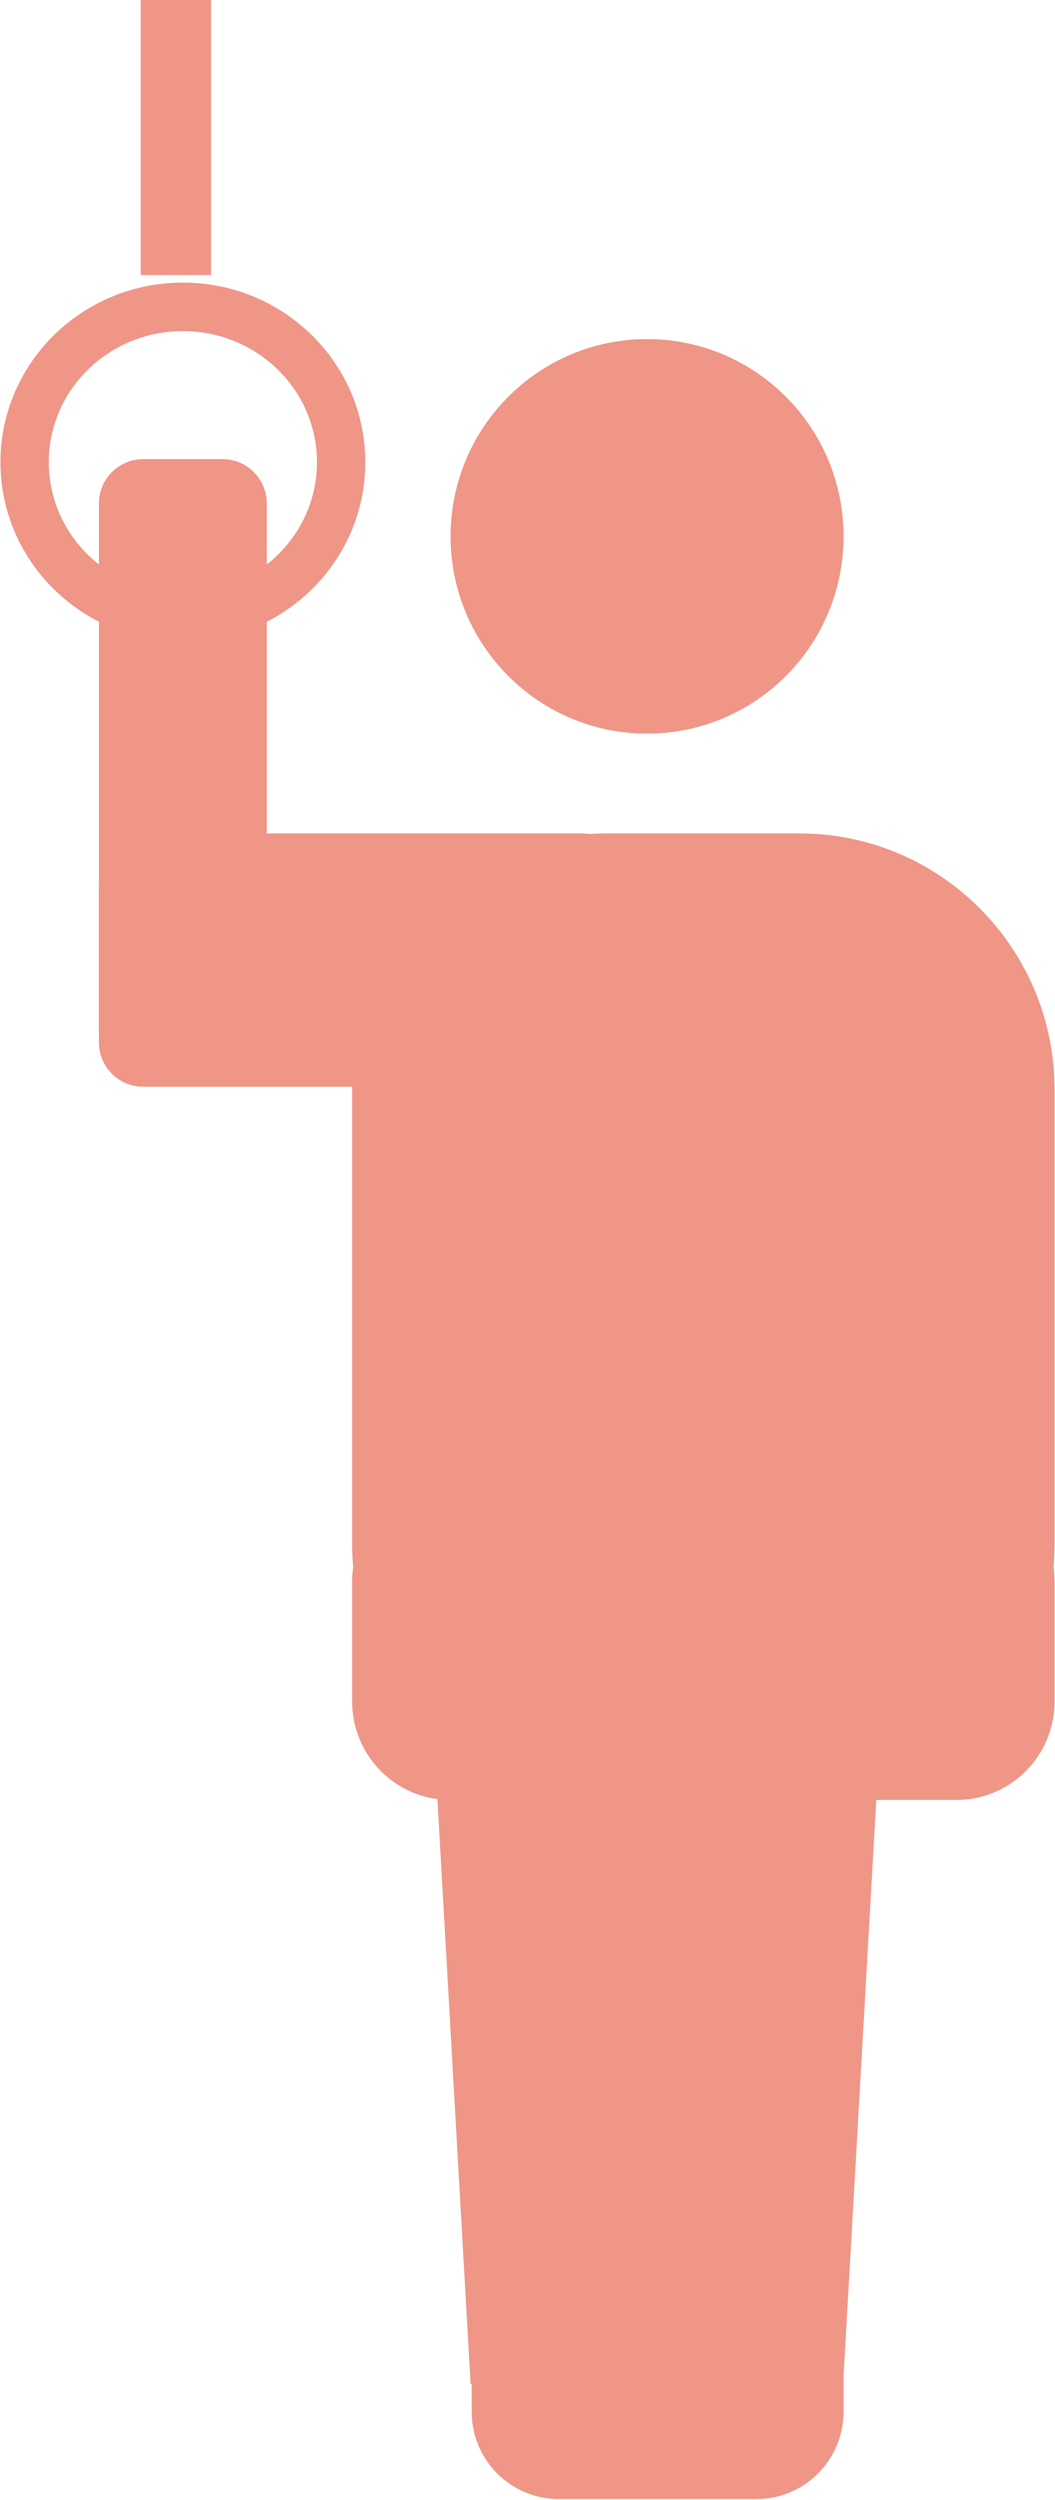
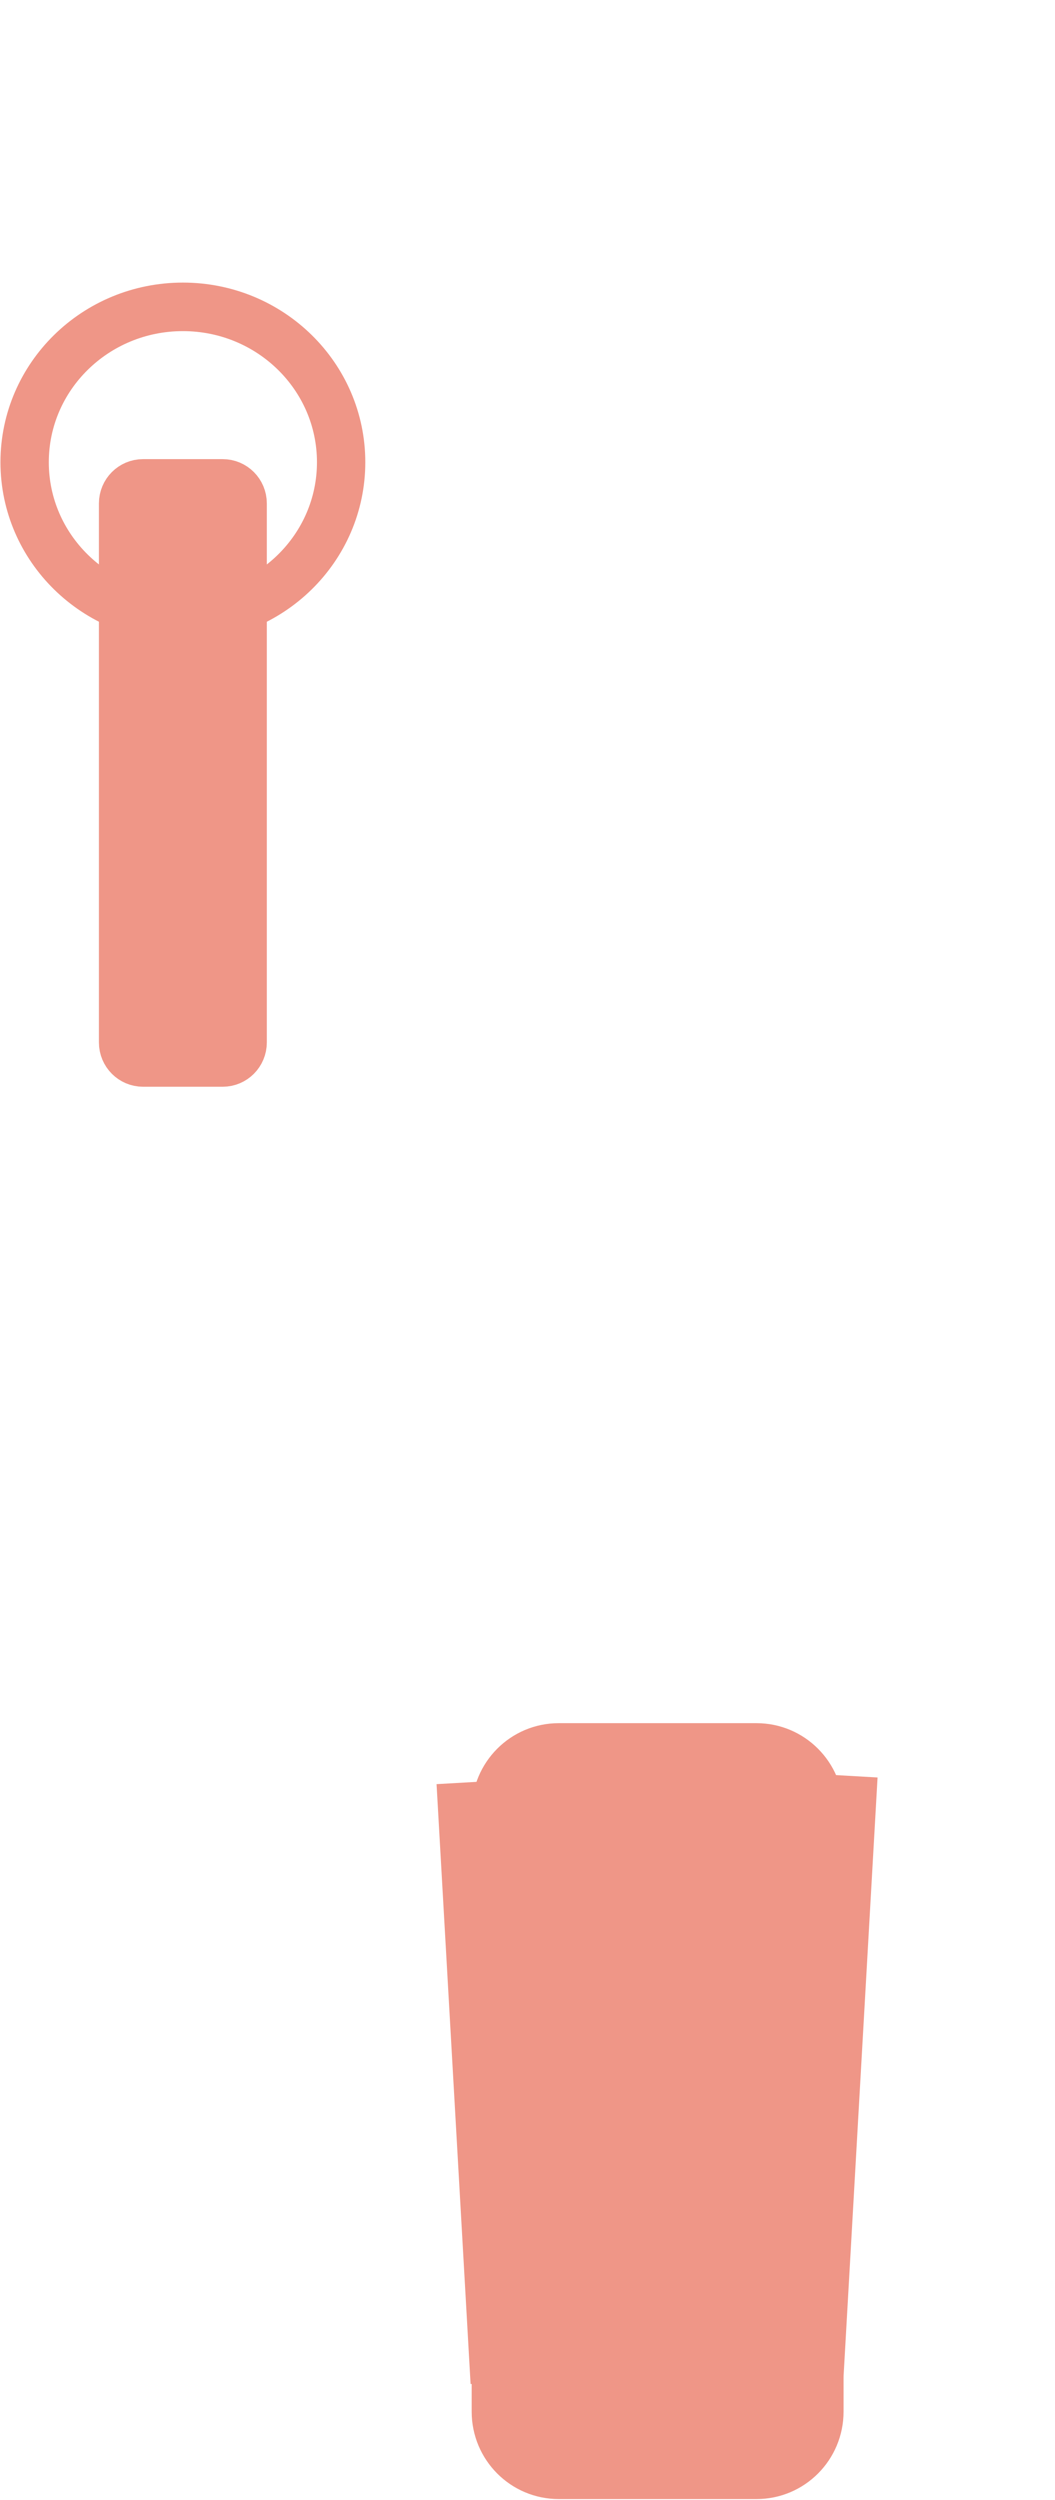
<svg xmlns="http://www.w3.org/2000/svg" width="46" height="109" xml:space="preserve" overflow="hidden">
  <g transform="translate(-640 -444)">
-     <path d="M796.26 300.024C796.26 294.462 800.768 289.953 806.331 289.953L814.709 289.953C820.272 289.953 824.78 294.462 824.78 300.024L824.78 319.749C824.78 325.312 820.272 329.82 814.709 329.82L806.331 329.82C800.768 329.82 796.26 325.312 796.26 319.749Z" stroke="#EF9687" stroke-width="2.108" stroke-miterlimit="8" fill="#EF9687" fill-rule="evenodd" transform="matrix(1 0 0 1.004 -139.853 190.282)" />
-     <path d="M796.26 321.393C796.26 319.611 797.704 318.167 799.486 318.167L821.554 318.167C823.336 318.167 824.78 319.611 824.78 321.393L824.78 326.594C824.78 328.376 823.336 329.82 821.554 329.82L799.486 329.82C797.704 329.82 796.26 328.376 796.26 326.594Z" stroke="#EF9687" stroke-width="2.108" stroke-miterlimit="8" fill="#EF9687" fill-rule="evenodd" transform="matrix(1 0 0 1.004 -139.853 190.282)" />
    <path d="M799.94 330.127 801.424 356.178" stroke="#EF9687" stroke-width="2.108" stroke-miterlimit="8" fill="#EF9687" fill-rule="evenodd" transform="matrix(1 0 0 1.004 -139.853 190.282)" />
    <path d="M801.473 331.335C801.473 329.82 802.7 328.593 804.215 328.593L812.838 328.593C814.353 328.593 815.58 329.82 815.58 331.335L815.58 357.438C815.58 358.953 814.353 360.18 812.838 360.18L804.215 360.18C802.7 360.18 801.473 358.953 801.473 357.438Z" stroke="#EF9687" stroke-width="2.108" stroke-miterlimit="8" fill="#EF9687" fill-rule="evenodd" transform="matrix(1 0 0 1.004 -139.853 190.282)" />
    <path d="M0 0 1.485 26.052" stroke="#EF9687" stroke-width="2.108" stroke-miterlimit="8" fill="#EF9687" fill-rule="evenodd" transform="matrix(-1 0 0 1.004 677.211 521.439)" />
-     <path d="M800.553 276C800.553 271.85 803.917 268.487 808.067 268.487 812.216 268.487 815.58 271.85 815.58 276 815.58 280.15 812.216 283.513 808.067 283.513 803.917 283.513 800.553 280.15 800.553 276Z" stroke="#EF9687" stroke-width="2.108" stroke-miterlimit="8" fill="#EF9687" fill-rule="evenodd" transform="matrix(1 0 0 1.004 -139.853 190.282)" />
-     <path d="M785.22 291.436C785.22 290.617 785.882 289.953 786.701 289.953L805.205 289.953C806.024 289.953 806.687 290.617 806.687 291.436L806.687 297.365C806.687 298.183 806.024 298.847 805.205 298.847L786.701 298.847C785.882 298.847 785.22 298.183 785.22 297.365Z" stroke="#EF9687" stroke-width="2.108" stroke-miterlimit="8" fill="#EF9687" fill-rule="evenodd" transform="matrix(1 0 0 1.004 -139.853 190.282)" />
    <path d="M785.22 274.569C785.22 274.089 785.609 273.7 786.088 273.7L789.565 273.7C790.044 273.7 790.433 274.089 790.433 274.569L790.433 297.978C790.433 298.458 790.044 298.847 789.565 298.847L786.088 298.847C785.609 298.847 785.22 298.458 785.22 297.978Z" stroke="#EF9687" stroke-width="2.108" stroke-miterlimit="8" fill="#EF9687" fill-rule="evenodd" transform="matrix(1 0 0 1.004 -139.853 190.282)" />
    <path d="M780.927 272.78C780.927 269.054 784.015 266.033 787.827 266.033 791.639 266.033 794.727 269.054 794.727 272.78 794.727 276.506 791.639 279.527 787.827 279.527 784.015 279.527 780.927 276.506 780.927 272.78Z" stroke="#EF9687" stroke-width="2.108" stroke-miterlimit="8" fill="none" fill-rule="evenodd" transform="matrix(1 0 0 1.004 -139.853 190.282)" />
-     <path d="M785.987 252.693 789.053 252.693 789.053 264.653 785.987 264.653Z" fill="#EF9687" transform="matrix(1 0 0 1.004 -139.853 190.282)" />
  </g>
</svg>